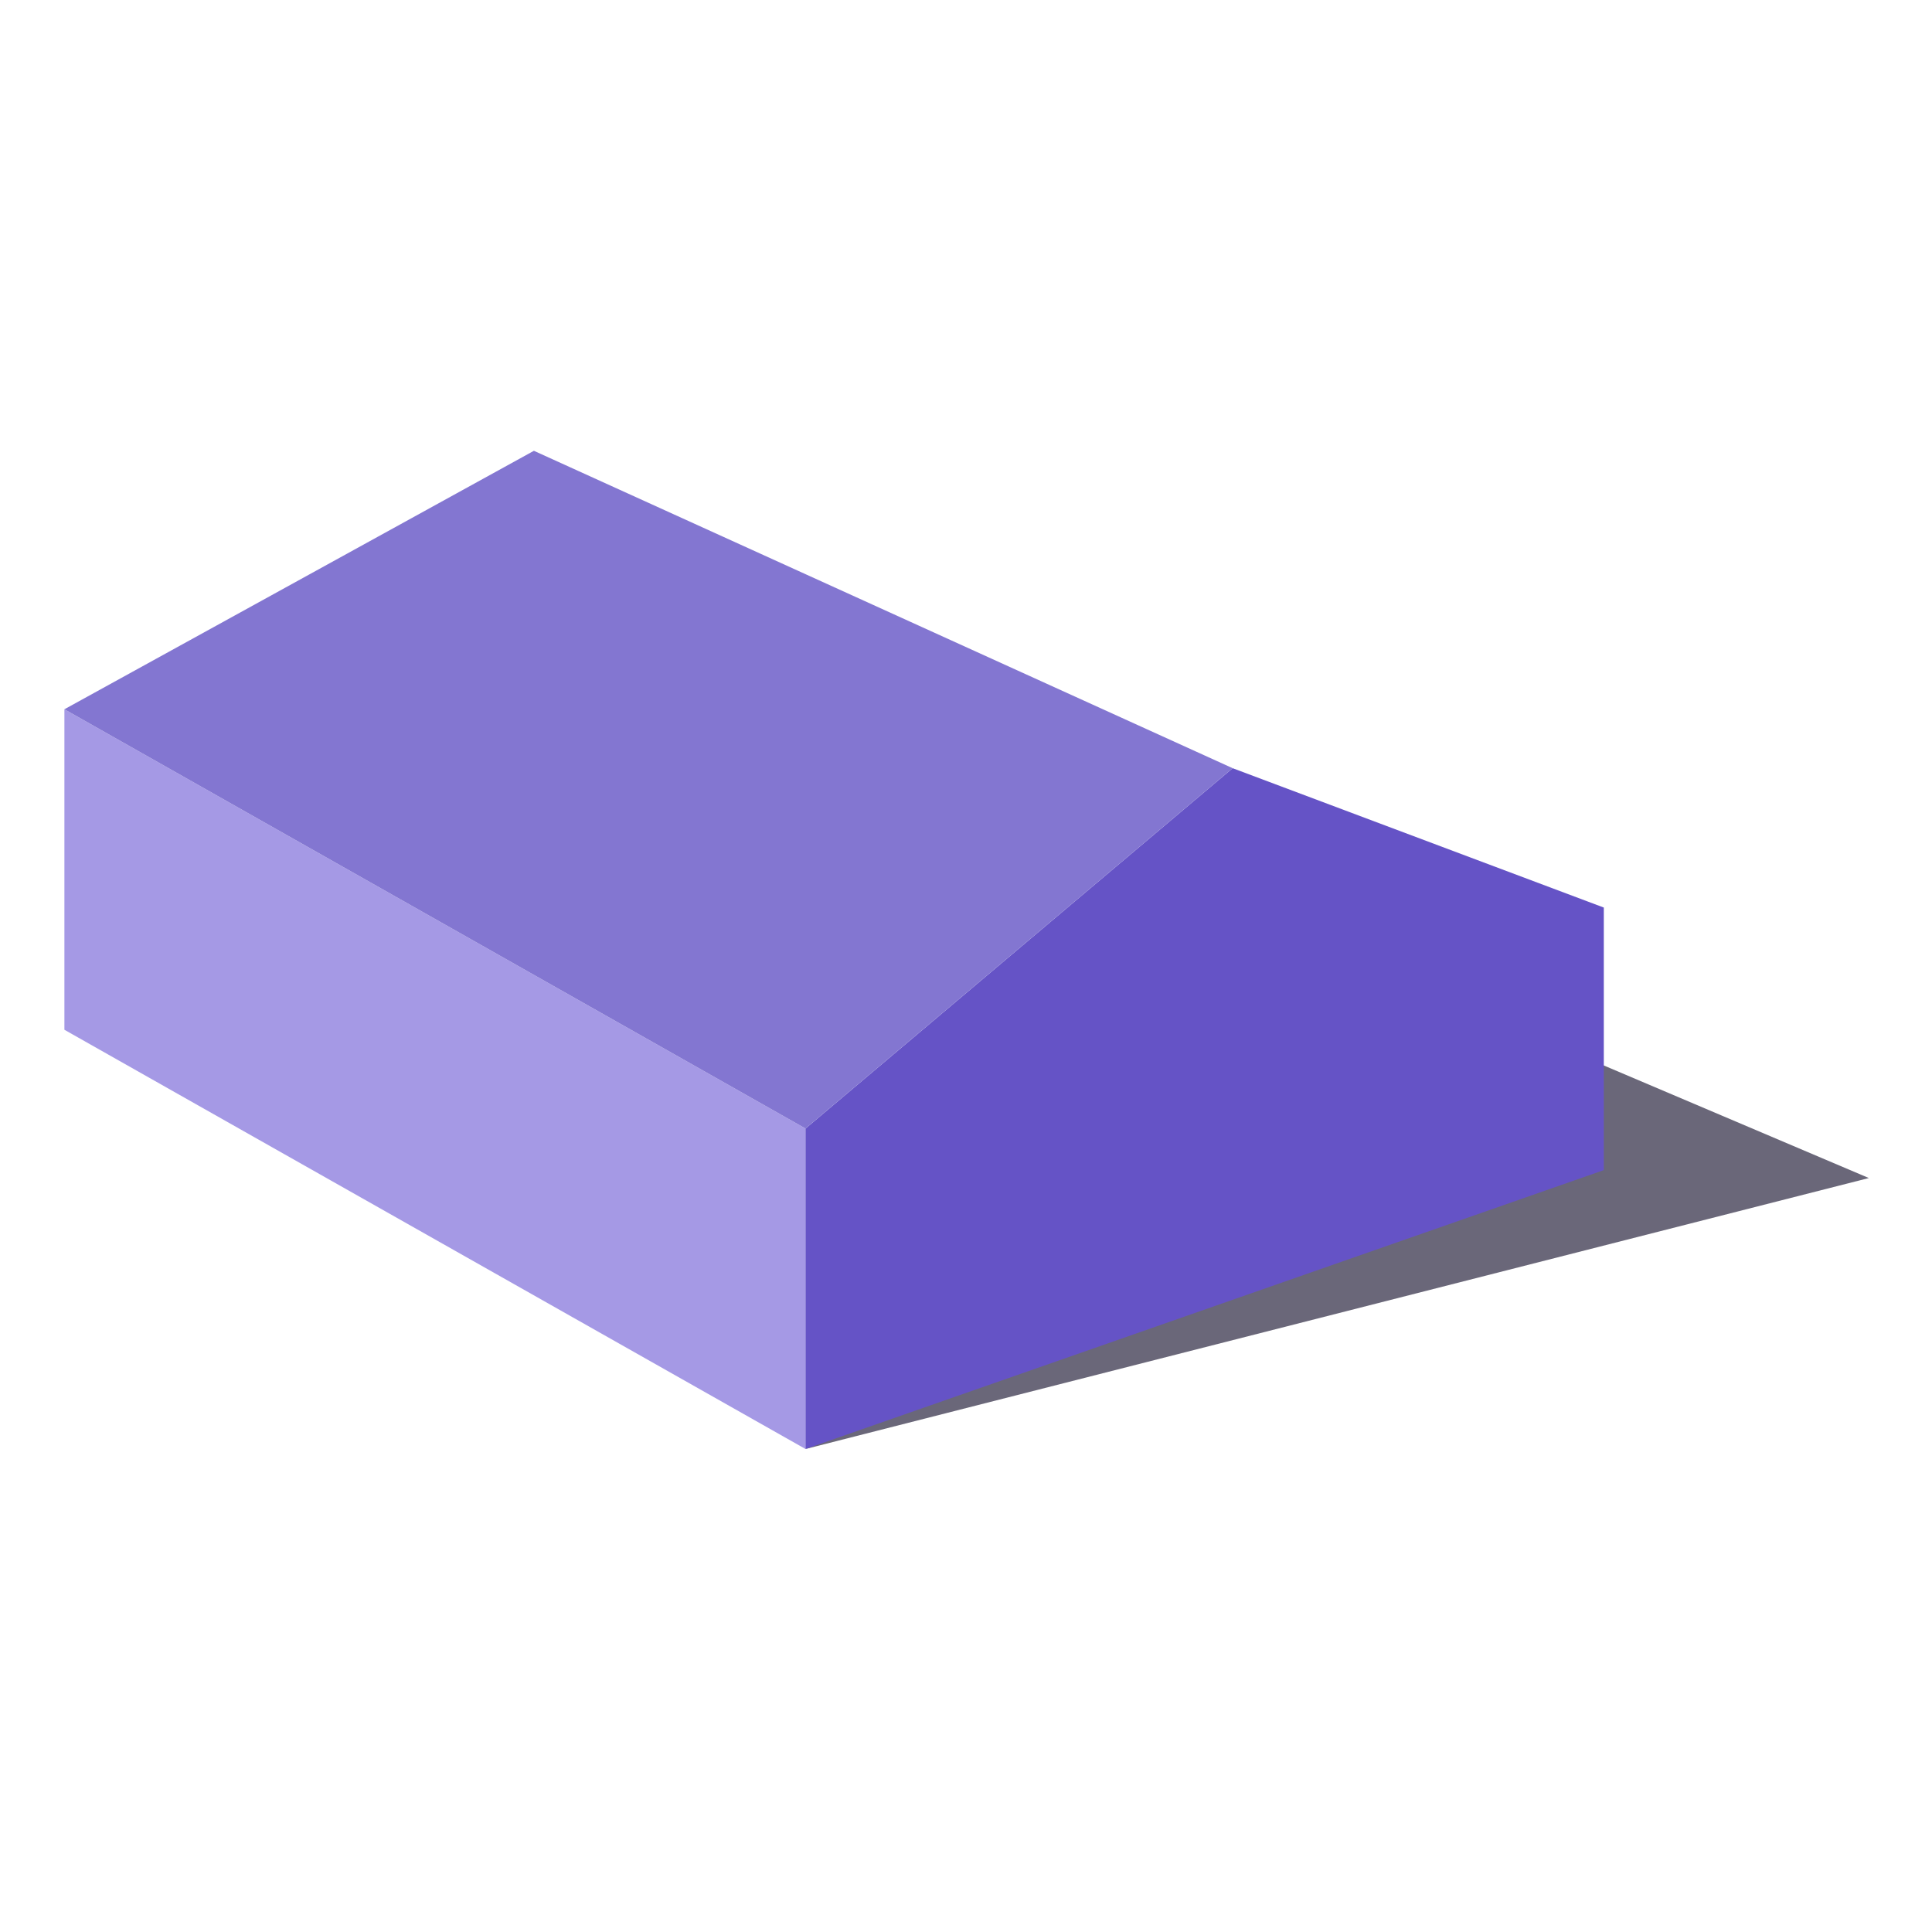
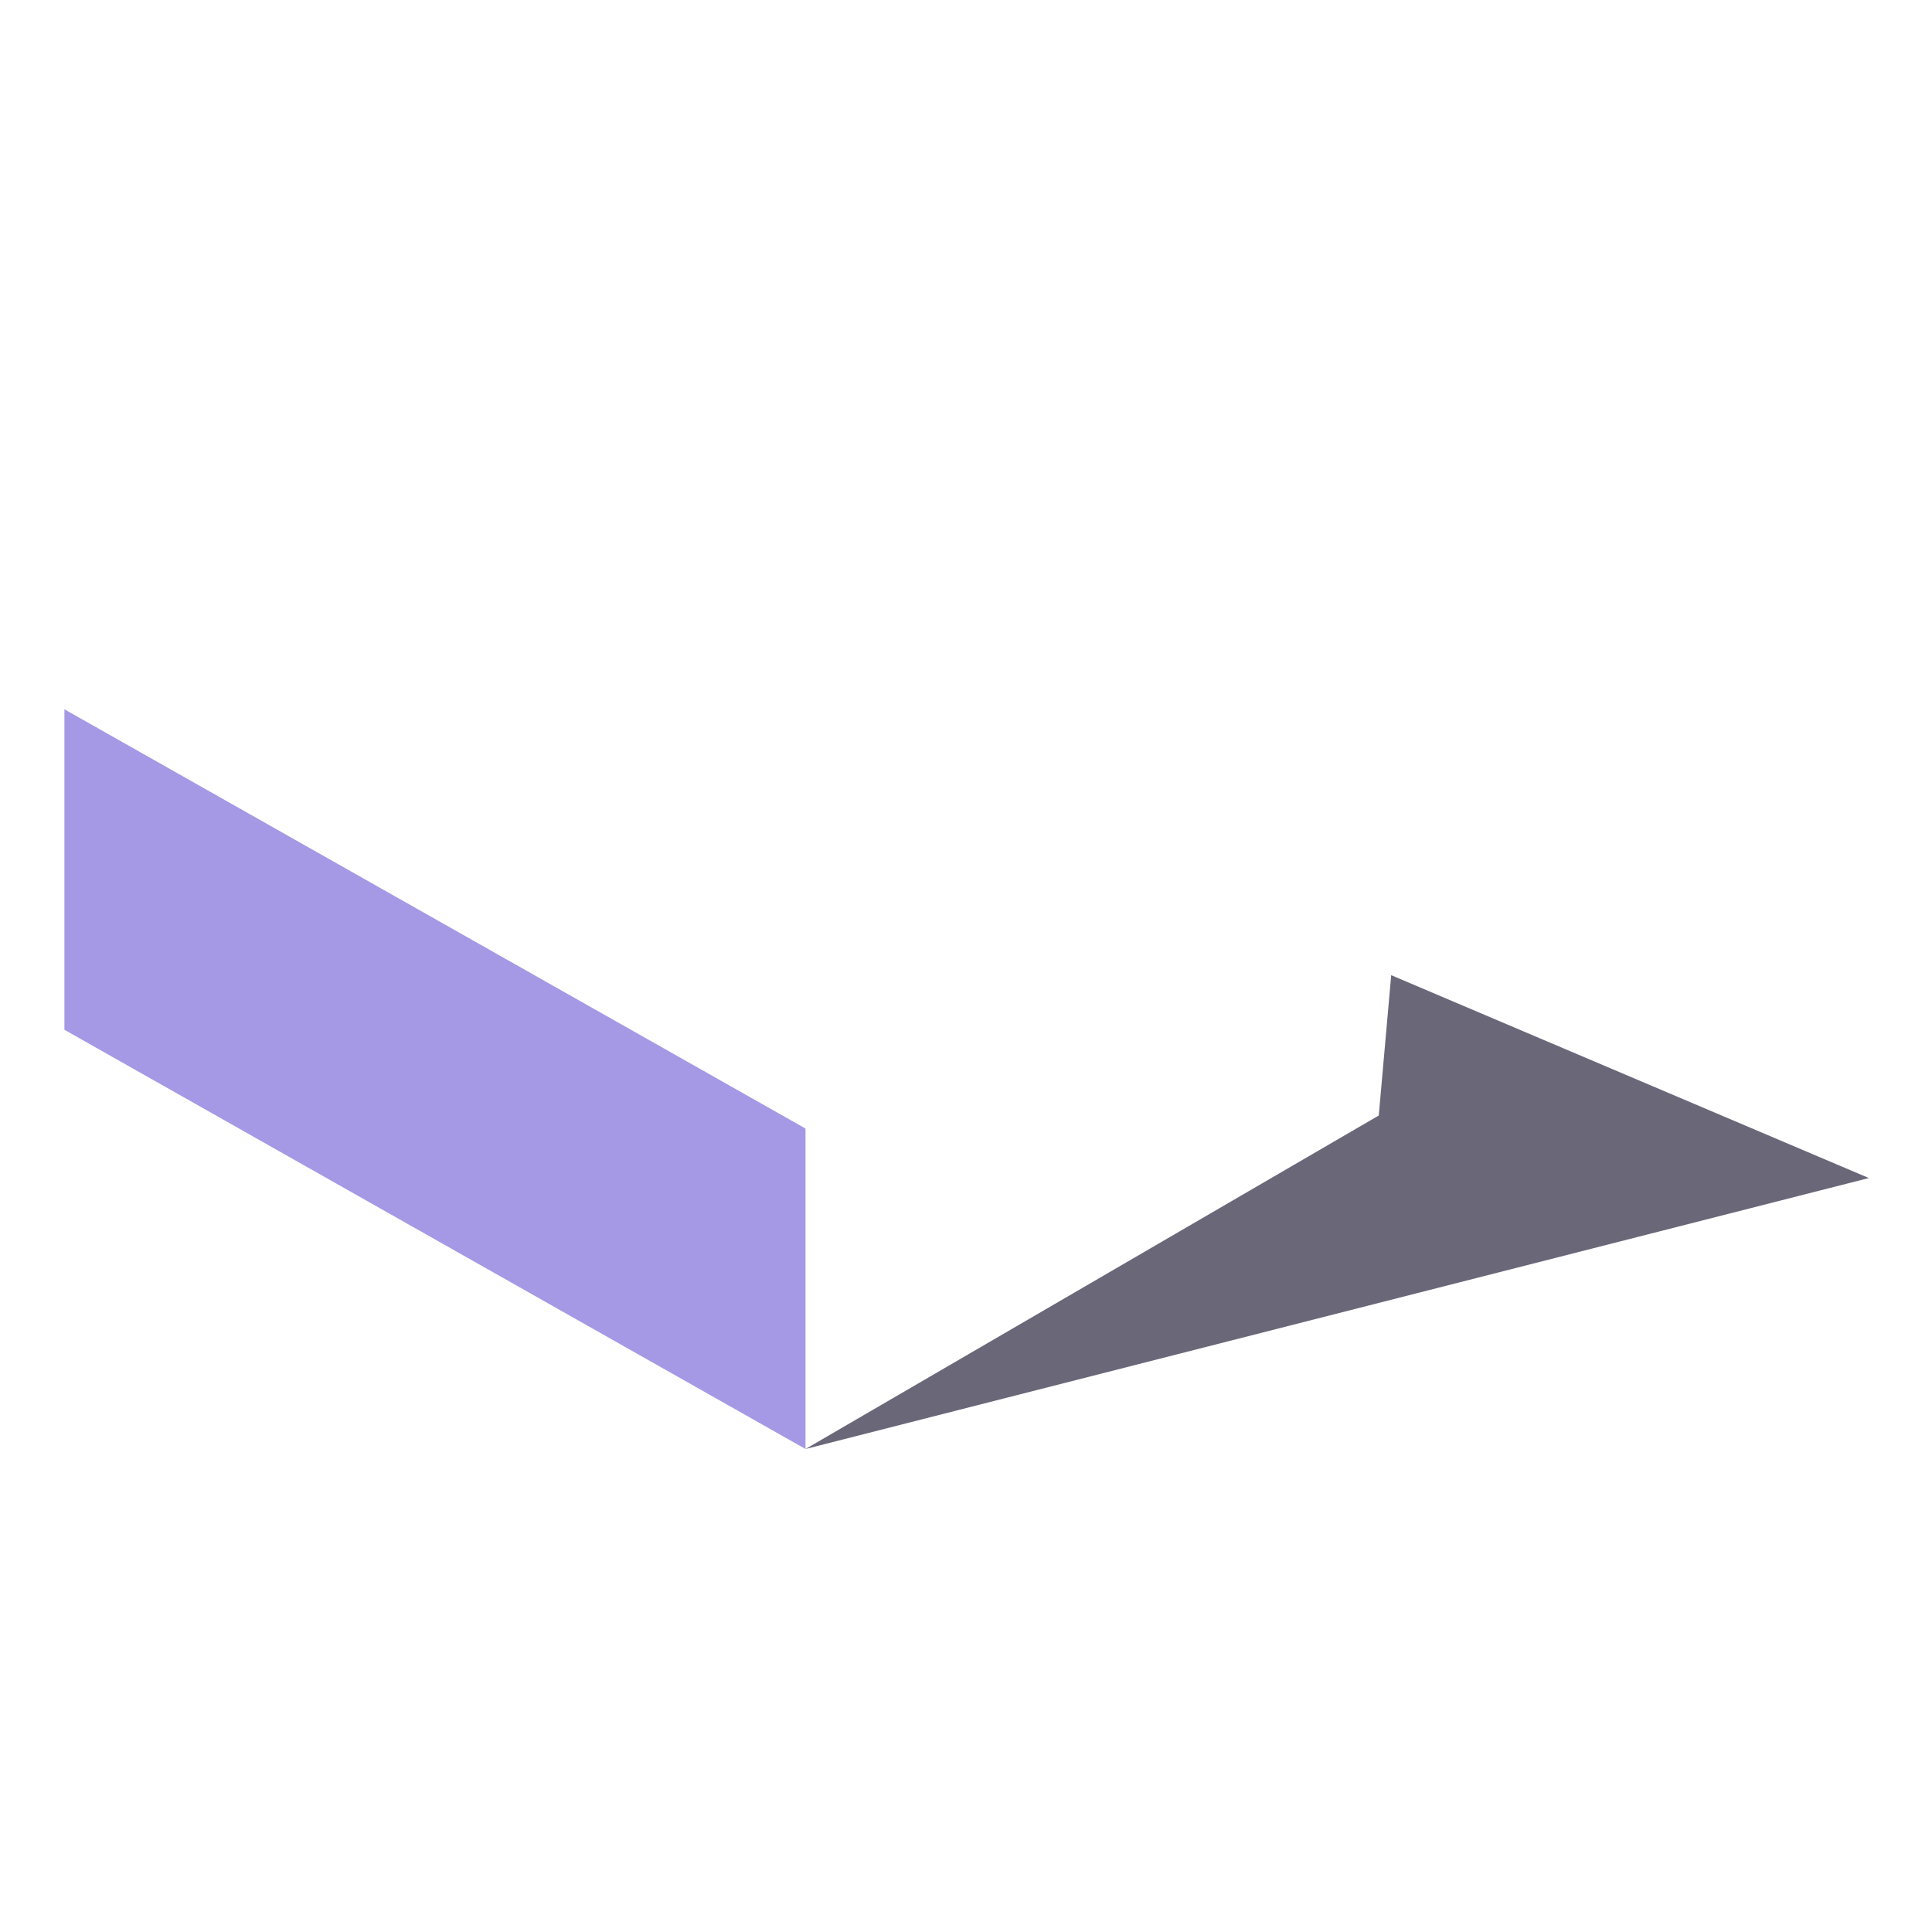
<svg xmlns="http://www.w3.org/2000/svg" viewBox="0 0 60 60" fill="none">
  <path fill-rule="evenodd" clip-rule="evenodd" d="M42.819 34.643L25.016 45L58.039 36.585L43.205 30.285L42.819 34.643Z" fill="#6A6779" />
  <path fill-rule="evenodd" clip-rule="evenodd" d="M2 31.98L25.016 45V35.048L2 22.027V31.98Z" fill="#A599E5" />
-   <path fill-rule="evenodd" clip-rule="evenodd" d="M25.016 35.048V45L49.808 36.339V28.185L38.281 23.857L25.016 35.048Z" fill="#6553C6" />
-   <path fill-rule="evenodd" clip-rule="evenodd" d="M16.581 14L2 22.027L25.016 35.048L38.281 23.857L16.581 14Z" fill="#8376D1" />
</svg>